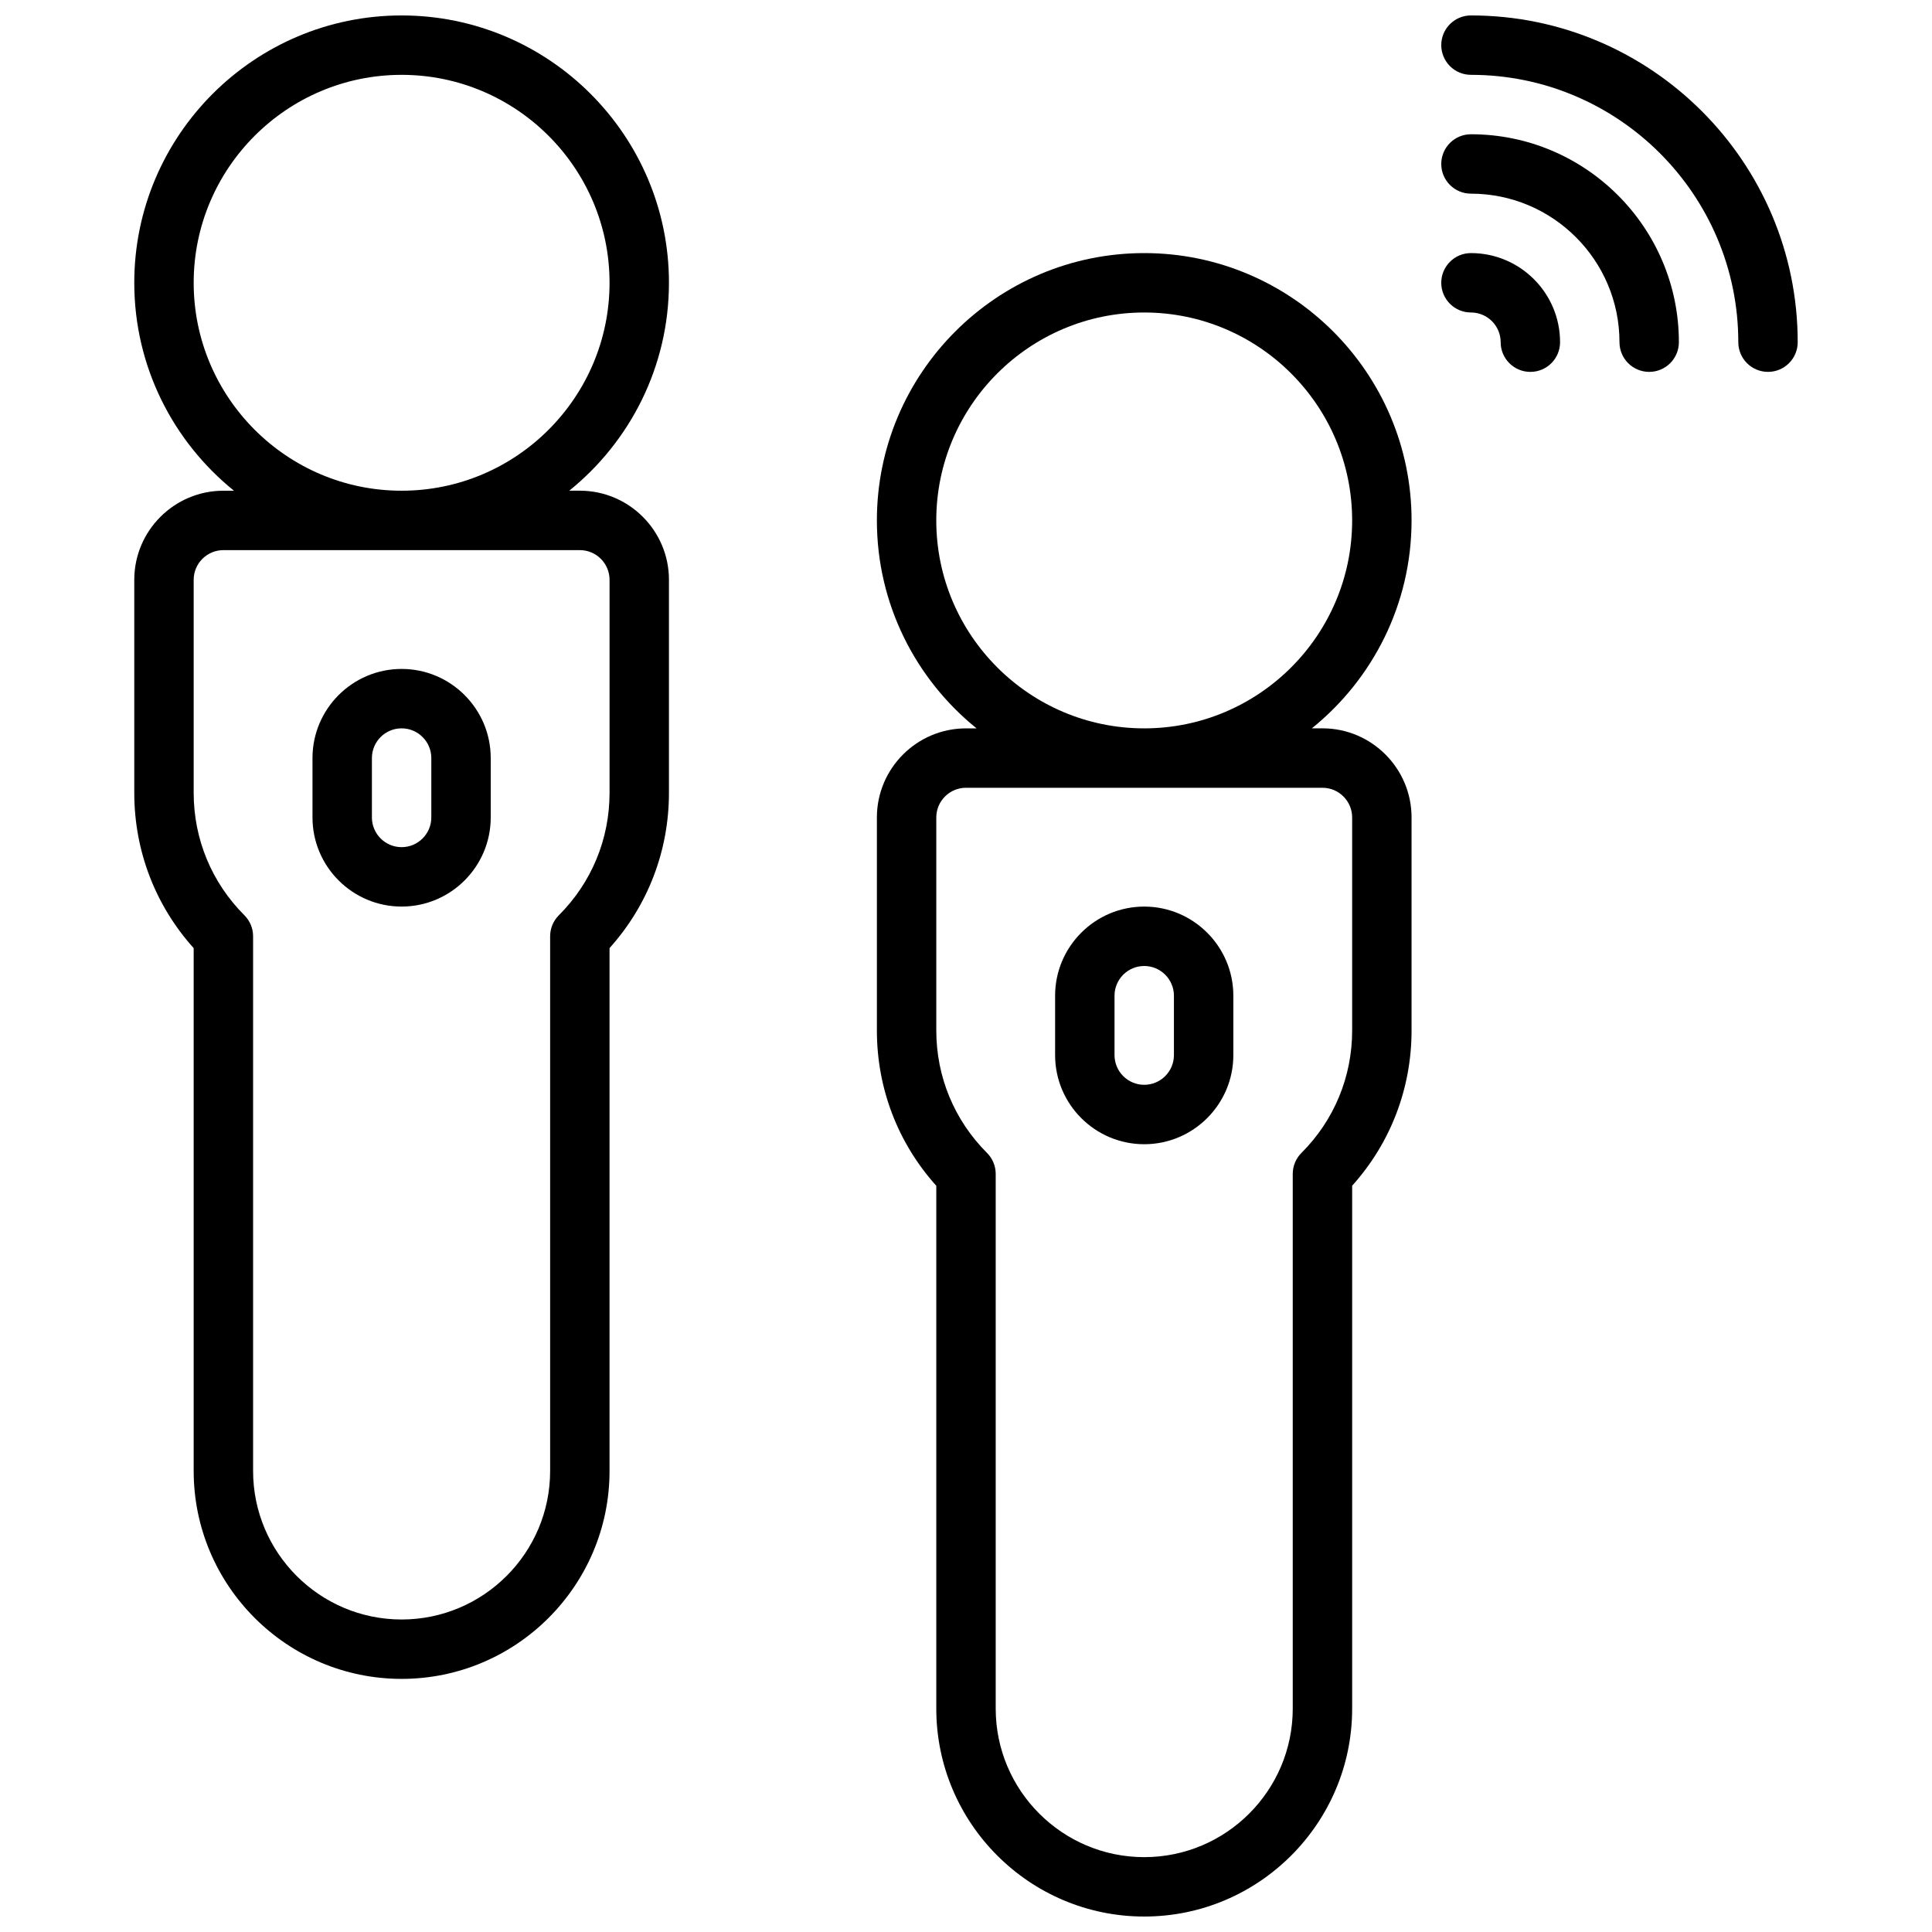
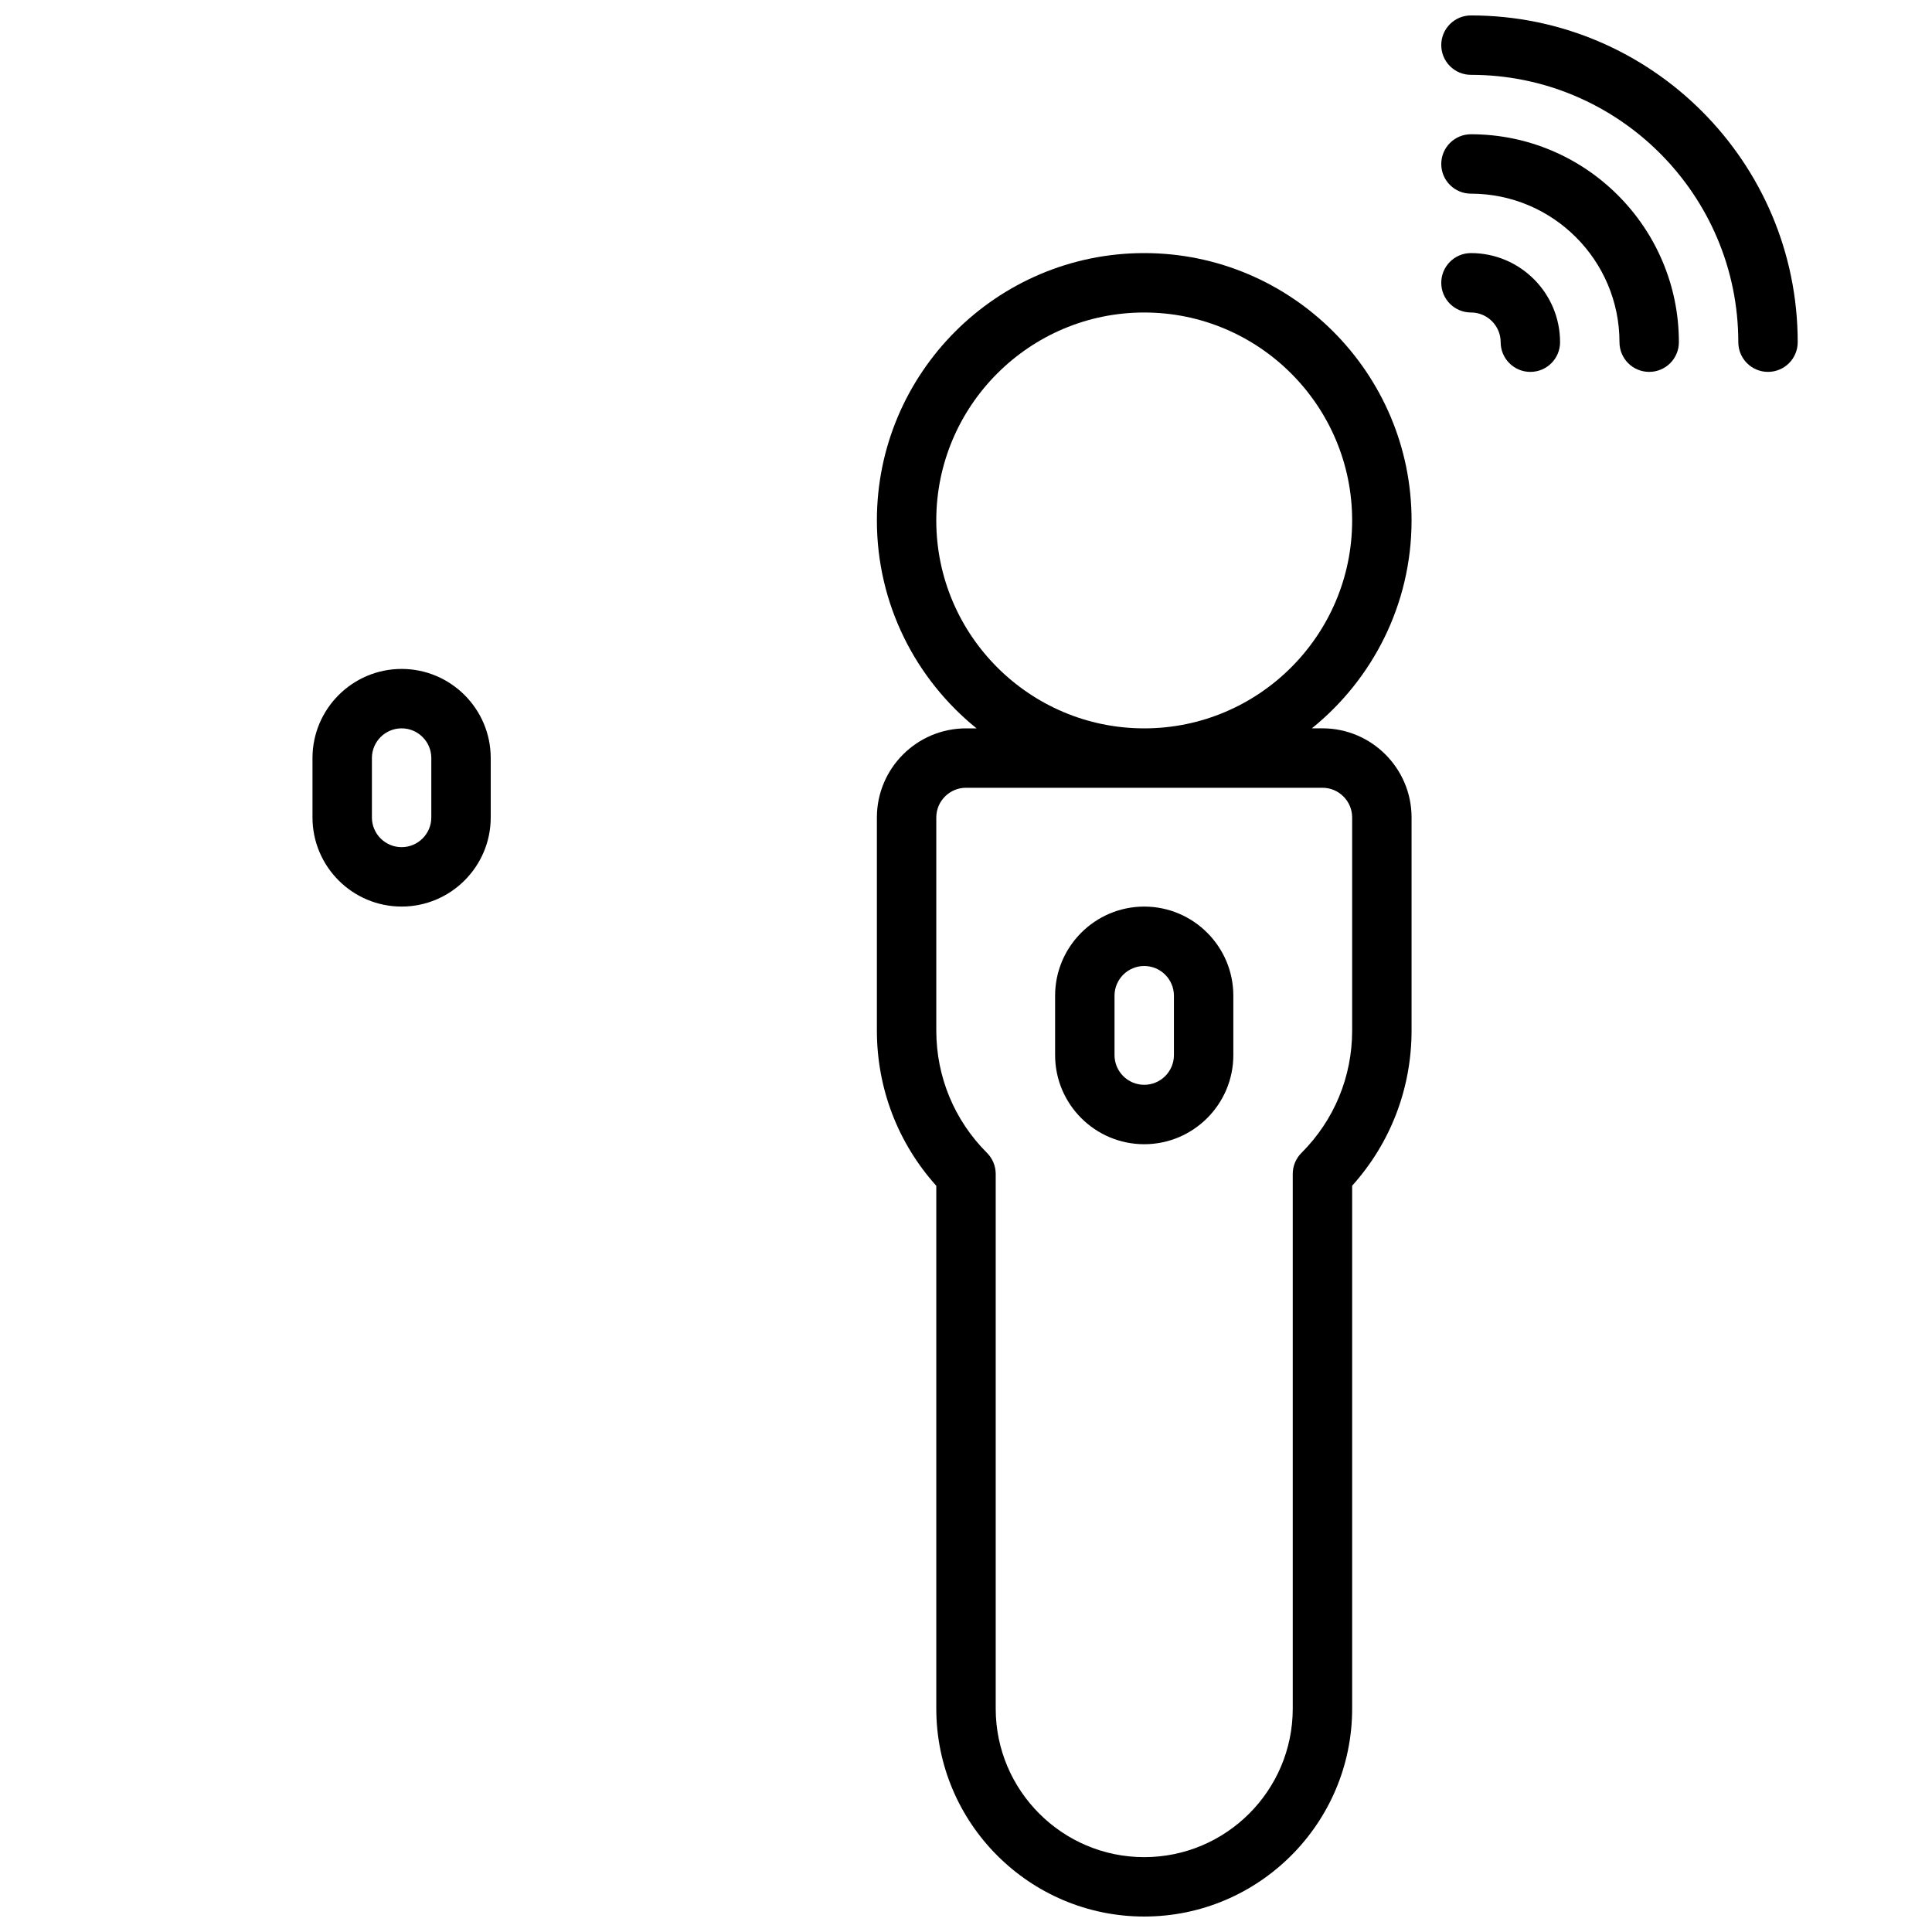
<svg xmlns="http://www.w3.org/2000/svg" width="800px" height="800px" version="1.1" viewBox="144 144 512 512">
  <defs>
    <clipPath id="c">
      <path d="m179 148.09h143v440.91h-143z" />
    </clipPath>
    <clipPath id="b">
      <path d="m376 211h143v440.9h-143z" />
    </clipPath>
    <clipPath id="a">
      <path d="m525 148.09h96v94.906h-96z" />
    </clipPath>
  </defs>
  <g clip-path="url(#c)">
-     <path d="m321.28 218.94c0-39.07-31.789-70.848-70.848-70.848-39.062 0-70.848 31.781-70.848 70.848 0 22.246 10.328 42.109 26.418 55.105h-2.801c-13.02 0-23.617 10.598-23.617 23.617v56.457c0 15.344 5.566 29.828 15.742 41.148v138.55c0 30.379 24.719 55.105 55.105 55.105 30.387 0 55.105-24.727 55.105-55.105v-138.57c10.18-11.32 15.742-25.797 15.742-41.148v-56.445c0-13.02-10.598-23.617-23.617-23.617h-2.801c16.09-12.996 26.418-32.859 26.418-55.105zm-23.613 70.848c4.336 0 7.871 3.527 7.871 7.871v56.457c0 12.258-4.769 23.781-13.438 32.441-1.48 1.473-2.309 3.473-2.309 5.566v141.7c0 21.703-17.656 39.359-39.359 39.359-21.703 0-39.359-17.656-39.359-39.359v-141.7c0-2.094-0.828-4.094-2.305-5.566-8.668-8.664-13.441-20.18-13.441-32.438v-56.457c0-4.344 3.535-7.871 7.871-7.871zm-102.34-70.848c0-30.379 24.719-55.105 55.105-55.105 30.387 0 55.105 24.727 55.105 55.105s-24.719 55.105-55.105 55.105c-30.387 0-55.105-24.727-55.105-55.105z" />
-   </g>
+     </g>
  <path d="m250.43 384.25c13.02 0 23.617-10.598 23.617-23.617v-15.742c0-13.02-10.598-23.617-23.617-23.617-13.02 0-23.617 10.598-23.617 23.617v15.742c0 13.023 10.598 23.617 23.617 23.617zm-7.871-39.359c0-4.344 3.535-7.871 7.871-7.871 4.336 0 7.871 3.527 7.871 7.871v15.742c0 4.344-3.535 7.871-7.871 7.871-4.336 0-7.871-3.527-7.871-7.871z" />
  <g clip-path="url(#b)">
    <path d="m518.08 281.92c0-39.07-31.789-70.848-70.848-70.848-39.062 0-70.848 31.781-70.848 70.848 0 22.246 10.328 42.109 26.418 55.105h-2.801c-13.02 0-23.617 10.598-23.617 23.617v56.457c0 15.344 5.566 29.828 15.742 41.148v138.55c0 30.379 24.719 55.105 55.105 55.105s55.105-24.727 55.105-55.105v-138.57c10.18-11.32 15.742-25.797 15.742-41.148v-56.449c0-13.02-10.598-23.617-23.617-23.617h-2.801c16.09-12.992 26.418-32.855 26.418-55.102zm-23.617 70.848c4.336 0 7.871 3.527 7.871 7.871v56.457c0 12.258-4.769 23.781-13.438 32.441-1.477 1.473-2.305 3.473-2.305 5.566v141.7c0 21.703-17.656 39.359-39.359 39.359s-39.359-17.656-39.359-39.359v-141.7c0-2.094-0.828-4.094-2.305-5.566-8.668-8.664-13.441-20.184-13.441-32.438v-56.461c0-4.344 3.535-7.871 7.871-7.871zm-102.34-70.848c0-30.379 24.719-55.105 55.105-55.105s55.105 24.727 55.105 55.105c0 30.379-24.719 55.105-55.105 55.105s-55.105-24.727-55.105-55.105z" />
  </g>
  <path d="m447.23 447.23c13.02 0 23.617-10.598 23.617-23.617v-15.742c0-13.02-10.598-23.617-23.617-23.617s-23.617 10.598-23.617 23.617v15.742c0 13.023 10.598 23.617 23.617 23.617zm-7.871-39.359c0-4.344 3.535-7.871 7.871-7.871 4.336 0 7.871 3.527 7.871 7.871v15.742c0 4.344-3.535 7.871-7.871 7.871-4.336 0-7.871-3.527-7.871-7.871z" />
  <g clip-path="url(#a)">
    <path d="m533.82 148.09c-4.344 0-7.871 3.519-7.871 7.871 0 4.352 3.527 7.871 7.871 7.871 39.062 0 70.848 31.781 70.848 70.848 0 4.352 3.527 7.871 7.871 7.871s7.871-3.519 7.871-7.871c0-47.742-38.848-86.59-86.59-86.59z" />
  </g>
  <path d="m533.82 179.58c-4.344 0-7.871 3.519-7.871 7.871s3.527 7.871 7.871 7.871c21.703 0 39.359 17.656 39.359 39.359 0 4.352 3.527 7.871 7.871 7.871s7.871-3.519 7.871-7.871c0-30.375-24.719-55.102-55.102-55.102z" />
  <path d="m533.82 211.07c-4.344 0-7.871 3.519-7.871 7.871 0 4.352 3.527 7.871 7.871 7.871 4.336 0 7.871 3.527 7.871 7.871 0 4.352 3.527 7.871 7.871 7.871s7.871-3.519 7.871-7.871c0-13.02-10.594-23.613-23.613-23.613z" />
</svg>